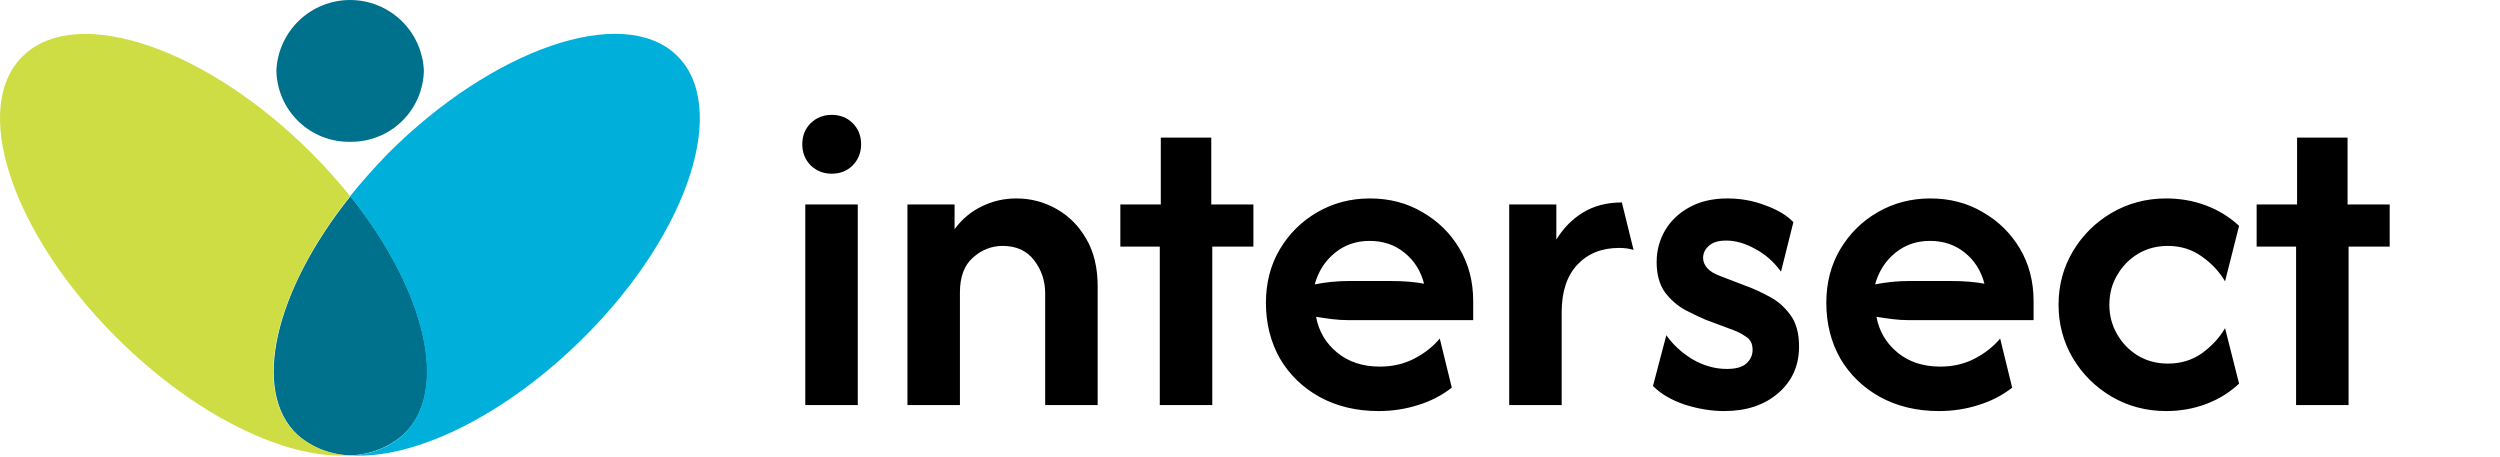
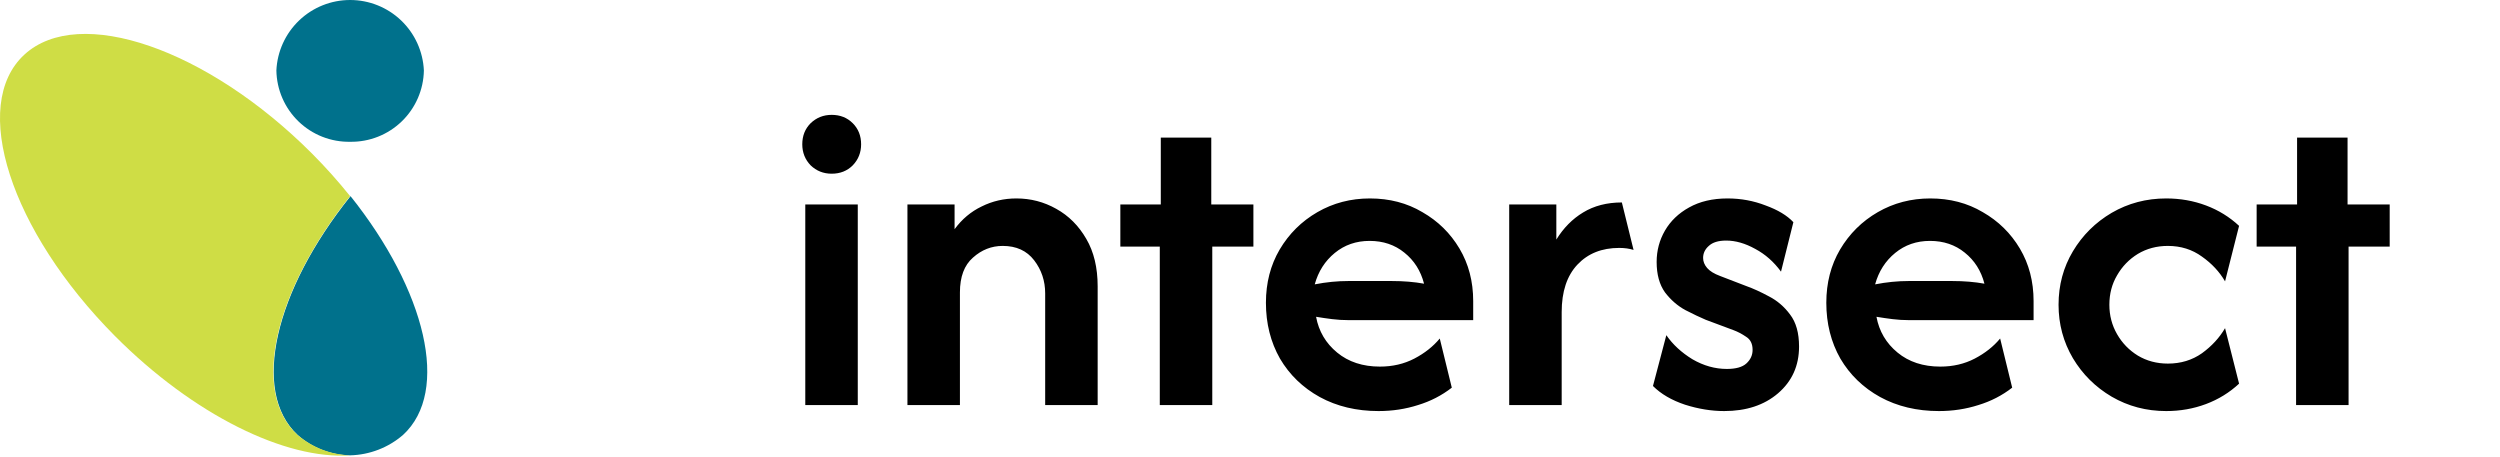
<svg xmlns="http://www.w3.org/2000/svg" width="1506" height="275" viewBox="0 0 1506 275" fill="none">
  <path d="M210.918 85.414C222.503 85.597 233.687 81.177 242.017 73.123C250.346 65.068 255.139 54.038 255.344 42.454C254.824 31.02 249.917 20.227 241.642 12.32C233.368 4.413 222.363 0 210.918 0C199.473 0 188.468 4.413 180.193 12.32C171.919 20.227 167.011 31.02 166.492 42.454C166.588 48.192 167.813 53.855 170.097 59.119C172.381 64.384 175.68 69.147 179.806 73.136C183.931 77.126 188.802 80.263 194.141 82.37C199.479 84.477 205.18 85.511 210.918 85.414Z" fill="#00718C" />
  <path fill-rule="evenodd" clip-rule="evenodd" d="M242.76 262.022C271.385 235.779 256.5 175.002 211.158 118.165C165.496 175.094 151.161 235.779 179.282 262.022C188.029 269.756 199.254 274.109 210.929 274.296C222.639 274.008 233.888 269.671 242.76 262.022Z" fill="#00718C" />
  <path fill-rule="evenodd" clip-rule="evenodd" d="M179.267 262.017C150.642 235.774 165.527 174.998 210.914 118.16C203.747 109.221 196.102 100.674 188.014 92.558C125.086 29.492 47.639 2.562 14.663 32.927C-18.313 63.292 6.236 138.953 69.21 202.386C116.659 250.063 172.168 277.039 210.914 274.291C199.282 273.888 188.128 269.562 179.267 262.017Z" fill="#CFDD45" />
-   <path fill-rule="evenodd" clip-rule="evenodd" d="M210.93 118.154C256.5 175.083 270.836 235.768 242.76 262.011C233.967 269.79 222.669 274.146 210.93 274.285C249.63 277.033 305.14 250.057 352.634 202.334C415.563 139.268 439.653 63.24 407.135 32.875C374.618 2.51 296.758 29.44 233.784 92.415C225.402 101.071 217.983 109.407 210.93 118.154Z" fill="#00B0DB" />
  <path d="M485.104 244V123.167H516.722V244H485.104ZM501.014 104.639C496.046 104.639 491.817 102.961 488.326 99.604C484.97 96.113 483.292 91.884 483.292 86.917C483.292 81.815 484.97 77.586 488.326 74.229C491.817 70.873 496.046 69.194 501.014 69.194C506.116 69.194 510.345 70.873 513.701 74.229C517.058 77.586 518.736 81.815 518.736 86.917C518.736 91.884 517.058 96.113 513.701 99.604C510.345 102.961 506.116 104.639 501.014 104.639ZM546.641 244V123.167H575.037V138.069C579.467 132.028 584.905 127.463 591.349 124.375C597.794 121.153 604.775 119.542 612.294 119.542C620.886 119.542 628.875 121.623 636.259 125.785C643.778 129.947 649.819 135.988 654.384 143.91C658.949 151.697 661.231 161.229 661.231 172.507V244H629.613V176.736C629.613 169.218 627.398 162.572 622.967 156.799C618.537 151.025 612.227 148.139 604.037 148.139C597.324 148.139 591.349 150.488 586.113 155.187C580.877 159.752 578.259 166.734 578.259 176.132V244H546.641ZM698.658 244V148.542H674.894V123.167H699.262V82.889H729.672V123.167H755.047V148.542H730.276V244H698.658ZM830.461 247.625C817.169 247.625 805.354 244.806 795.016 239.167C784.813 233.528 776.824 225.808 771.051 216.007C765.412 206.072 762.593 194.861 762.593 182.375C762.593 170.426 765.345 159.752 770.85 150.354C776.489 140.822 784.074 133.303 793.607 127.799C803.139 122.294 813.679 119.542 825.225 119.542C837.04 119.542 847.579 122.294 856.843 127.799C866.241 133.169 873.692 140.486 879.197 149.75C884.702 159.014 887.454 169.553 887.454 181.368V192.847H812.336C808.979 192.847 805.69 192.646 802.468 192.243C799.246 191.84 796.023 191.37 792.801 190.833C794.412 199.56 798.641 206.743 805.489 212.382C812.336 218.021 820.929 220.84 831.266 220.84C838.919 220.84 845.834 219.229 852.01 216.007C858.185 212.785 863.287 208.757 867.315 203.924L874.565 233.528C868.523 238.227 861.743 241.718 854.225 244C846.706 246.417 838.785 247.625 830.461 247.625ZM791.996 171.299C798.843 169.956 805.623 169.285 812.336 169.285H838.315C841.94 169.285 845.364 169.419 848.586 169.688C851.808 169.956 854.896 170.359 857.85 170.896C855.836 163.109 851.875 156.866 845.968 152.167C840.195 147.468 833.213 145.118 825.023 145.118C816.968 145.118 809.986 147.535 804.079 152.368C798.172 157.201 794.144 163.512 791.996 171.299ZM909.141 244V123.167H937.537V144.312C941.833 137.331 947.204 131.894 953.648 128C960.227 123.972 968.014 121.958 977.009 121.958L984.058 150.556C981.507 149.75 978.62 149.347 975.398 149.347C964.926 149.347 956.535 152.704 950.224 159.417C943.914 166.13 940.759 175.662 940.759 188.014V244H909.141ZM1038.64 247.625C1030.99 247.625 1023.13 246.35 1015.08 243.799C1007.02 241.113 1000.58 237.354 995.745 232.521L1003.8 201.91C1007.69 207.549 1012.93 212.382 1019.51 216.41C1026.22 220.303 1033.14 222.25 1040.25 222.25C1045.62 222.25 1049.52 221.176 1051.93 219.028C1054.48 216.745 1055.76 213.993 1055.76 210.771C1055.76 207.146 1054.48 204.528 1051.93 202.917C1049.38 201.171 1046.83 199.829 1044.28 198.889L1027.56 192.646C1024.07 191.169 1019.98 189.222 1015.28 186.806C1010.58 184.255 1006.49 180.697 1002.99 176.132C999.638 171.433 997.96 165.324 997.96 157.806C997.96 150.958 999.638 144.648 1002.99 138.875C1006.35 133.102 1011.18 128.47 1017.49 124.979C1023.94 121.354 1031.66 119.542 1040.65 119.542C1048.71 119.542 1056.36 120.951 1063.61 123.771C1071 126.456 1076.57 129.812 1080.33 133.84L1072.88 163.646C1068.58 157.738 1063.41 153.174 1057.37 149.951C1051.33 146.595 1045.49 144.917 1039.85 144.917C1035.15 144.917 1031.66 145.991 1029.38 148.139C1027.09 150.153 1025.95 152.569 1025.95 155.389C1025.95 157.537 1026.76 159.551 1028.37 161.431C1029.98 163.31 1032.6 164.921 1036.22 166.264L1051.93 172.306C1056.09 173.782 1060.66 175.863 1065.63 178.549C1070.59 181.1 1074.82 184.725 1078.31 189.424C1081.94 194.123 1083.75 200.567 1083.75 208.757C1083.75 220.303 1079.52 229.701 1071.06 236.951C1062.74 244.067 1051.93 247.625 1038.64 247.625ZM1168.04 247.625C1154.75 247.625 1142.93 244.806 1132.59 239.167C1122.39 233.528 1114.4 225.808 1108.63 216.007C1102.99 206.072 1100.17 194.861 1100.17 182.375C1100.17 170.426 1102.92 159.752 1108.43 150.354C1114.07 140.822 1121.65 133.303 1131.18 127.799C1140.72 122.294 1151.26 119.542 1162.8 119.542C1174.62 119.542 1185.16 122.294 1194.42 127.799C1203.82 133.169 1211.27 140.486 1216.78 149.75C1222.28 159.014 1225.03 169.553 1225.03 181.368V192.847H1149.91C1146.56 192.847 1143.27 192.646 1140.05 192.243C1136.82 191.84 1133.6 191.37 1130.38 190.833C1131.99 199.56 1136.22 206.743 1143.07 212.382C1149.91 218.021 1158.51 220.84 1168.84 220.84C1176.5 220.84 1183.41 219.229 1189.59 216.007C1195.76 212.785 1200.87 208.757 1204.89 203.924L1212.14 233.528C1206.1 238.227 1199.32 241.718 1191.8 244C1184.28 246.417 1176.36 247.625 1168.04 247.625ZM1129.57 171.299C1136.42 169.956 1143.2 169.285 1149.91 169.285H1175.89C1179.52 169.285 1182.94 169.419 1186.16 169.688C1189.39 169.956 1192.47 170.359 1195.43 170.896C1193.41 163.109 1189.45 156.866 1183.55 152.167C1177.77 147.468 1170.79 145.118 1162.6 145.118C1154.55 145.118 1147.56 147.535 1141.66 152.368C1135.75 157.201 1131.72 163.512 1129.57 171.299ZM1304.92 247.625C1292.97 247.625 1282.03 244.738 1272.09 238.965C1262.29 233.192 1254.51 225.472 1248.73 215.806C1242.96 206.005 1240.07 195.264 1240.07 183.583C1240.07 171.769 1242.96 161.028 1248.73 151.361C1254.51 141.694 1262.29 133.975 1272.09 128.201C1282.03 122.428 1292.97 119.542 1304.92 119.542C1313.38 119.542 1321.37 120.951 1328.89 123.771C1336.4 126.59 1343.05 130.685 1348.82 136.056L1340.37 169.486C1337.01 163.713 1332.38 158.745 1326.47 154.583C1320.56 150.287 1313.71 148.139 1305.93 148.139C1299.21 148.139 1293.17 149.75 1287.8 152.972C1282.57 156.194 1278.4 160.491 1275.32 165.861C1272.23 171.097 1270.68 177.005 1270.68 183.583C1270.68 190.028 1272.23 195.935 1275.32 201.306C1278.4 206.676 1282.57 210.972 1287.8 214.194C1293.17 217.417 1299.21 219.028 1305.93 219.028C1313.71 219.028 1320.56 216.947 1326.47 212.785C1332.38 208.488 1337.01 203.454 1340.37 197.681L1348.82 231.111C1343.05 236.481 1336.4 240.576 1328.89 243.396C1321.37 246.215 1313.38 247.625 1304.92 247.625ZM1383.16 244V148.542H1359.4V123.167H1383.76V82.889H1414.17V123.167H1439.55V148.542H1414.78V244H1383.16Z" fill="black" />
</svg>